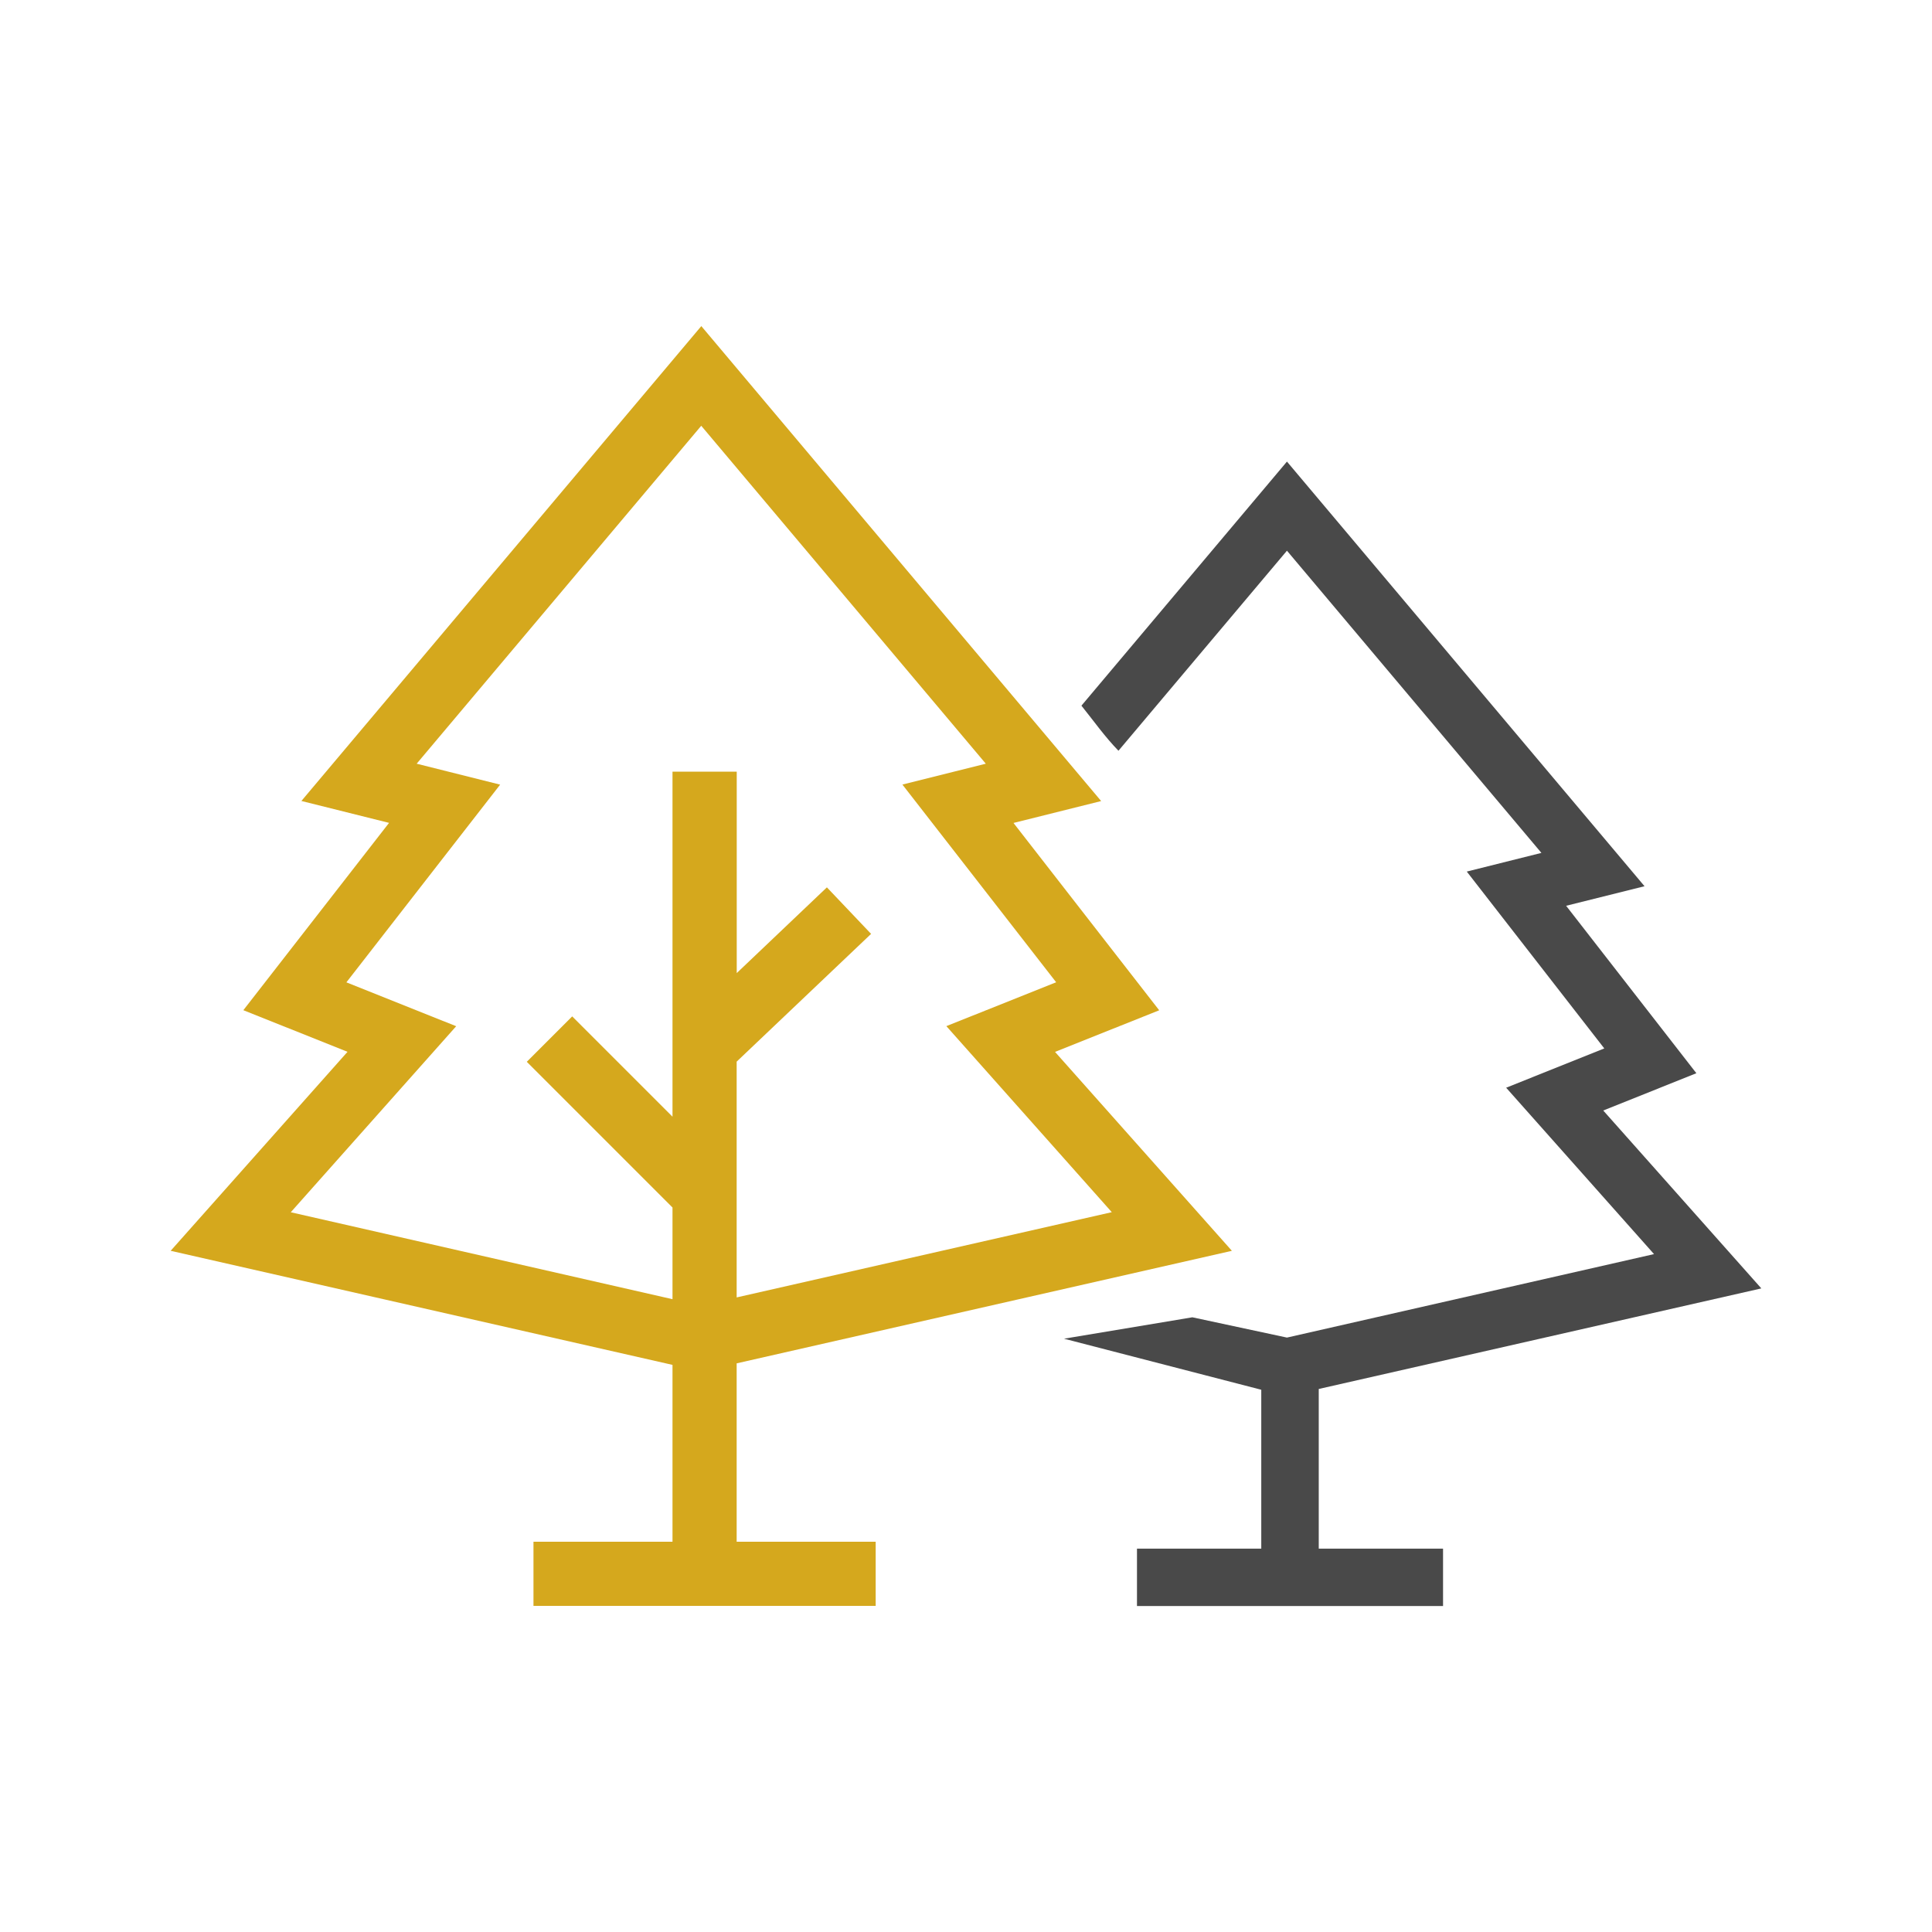
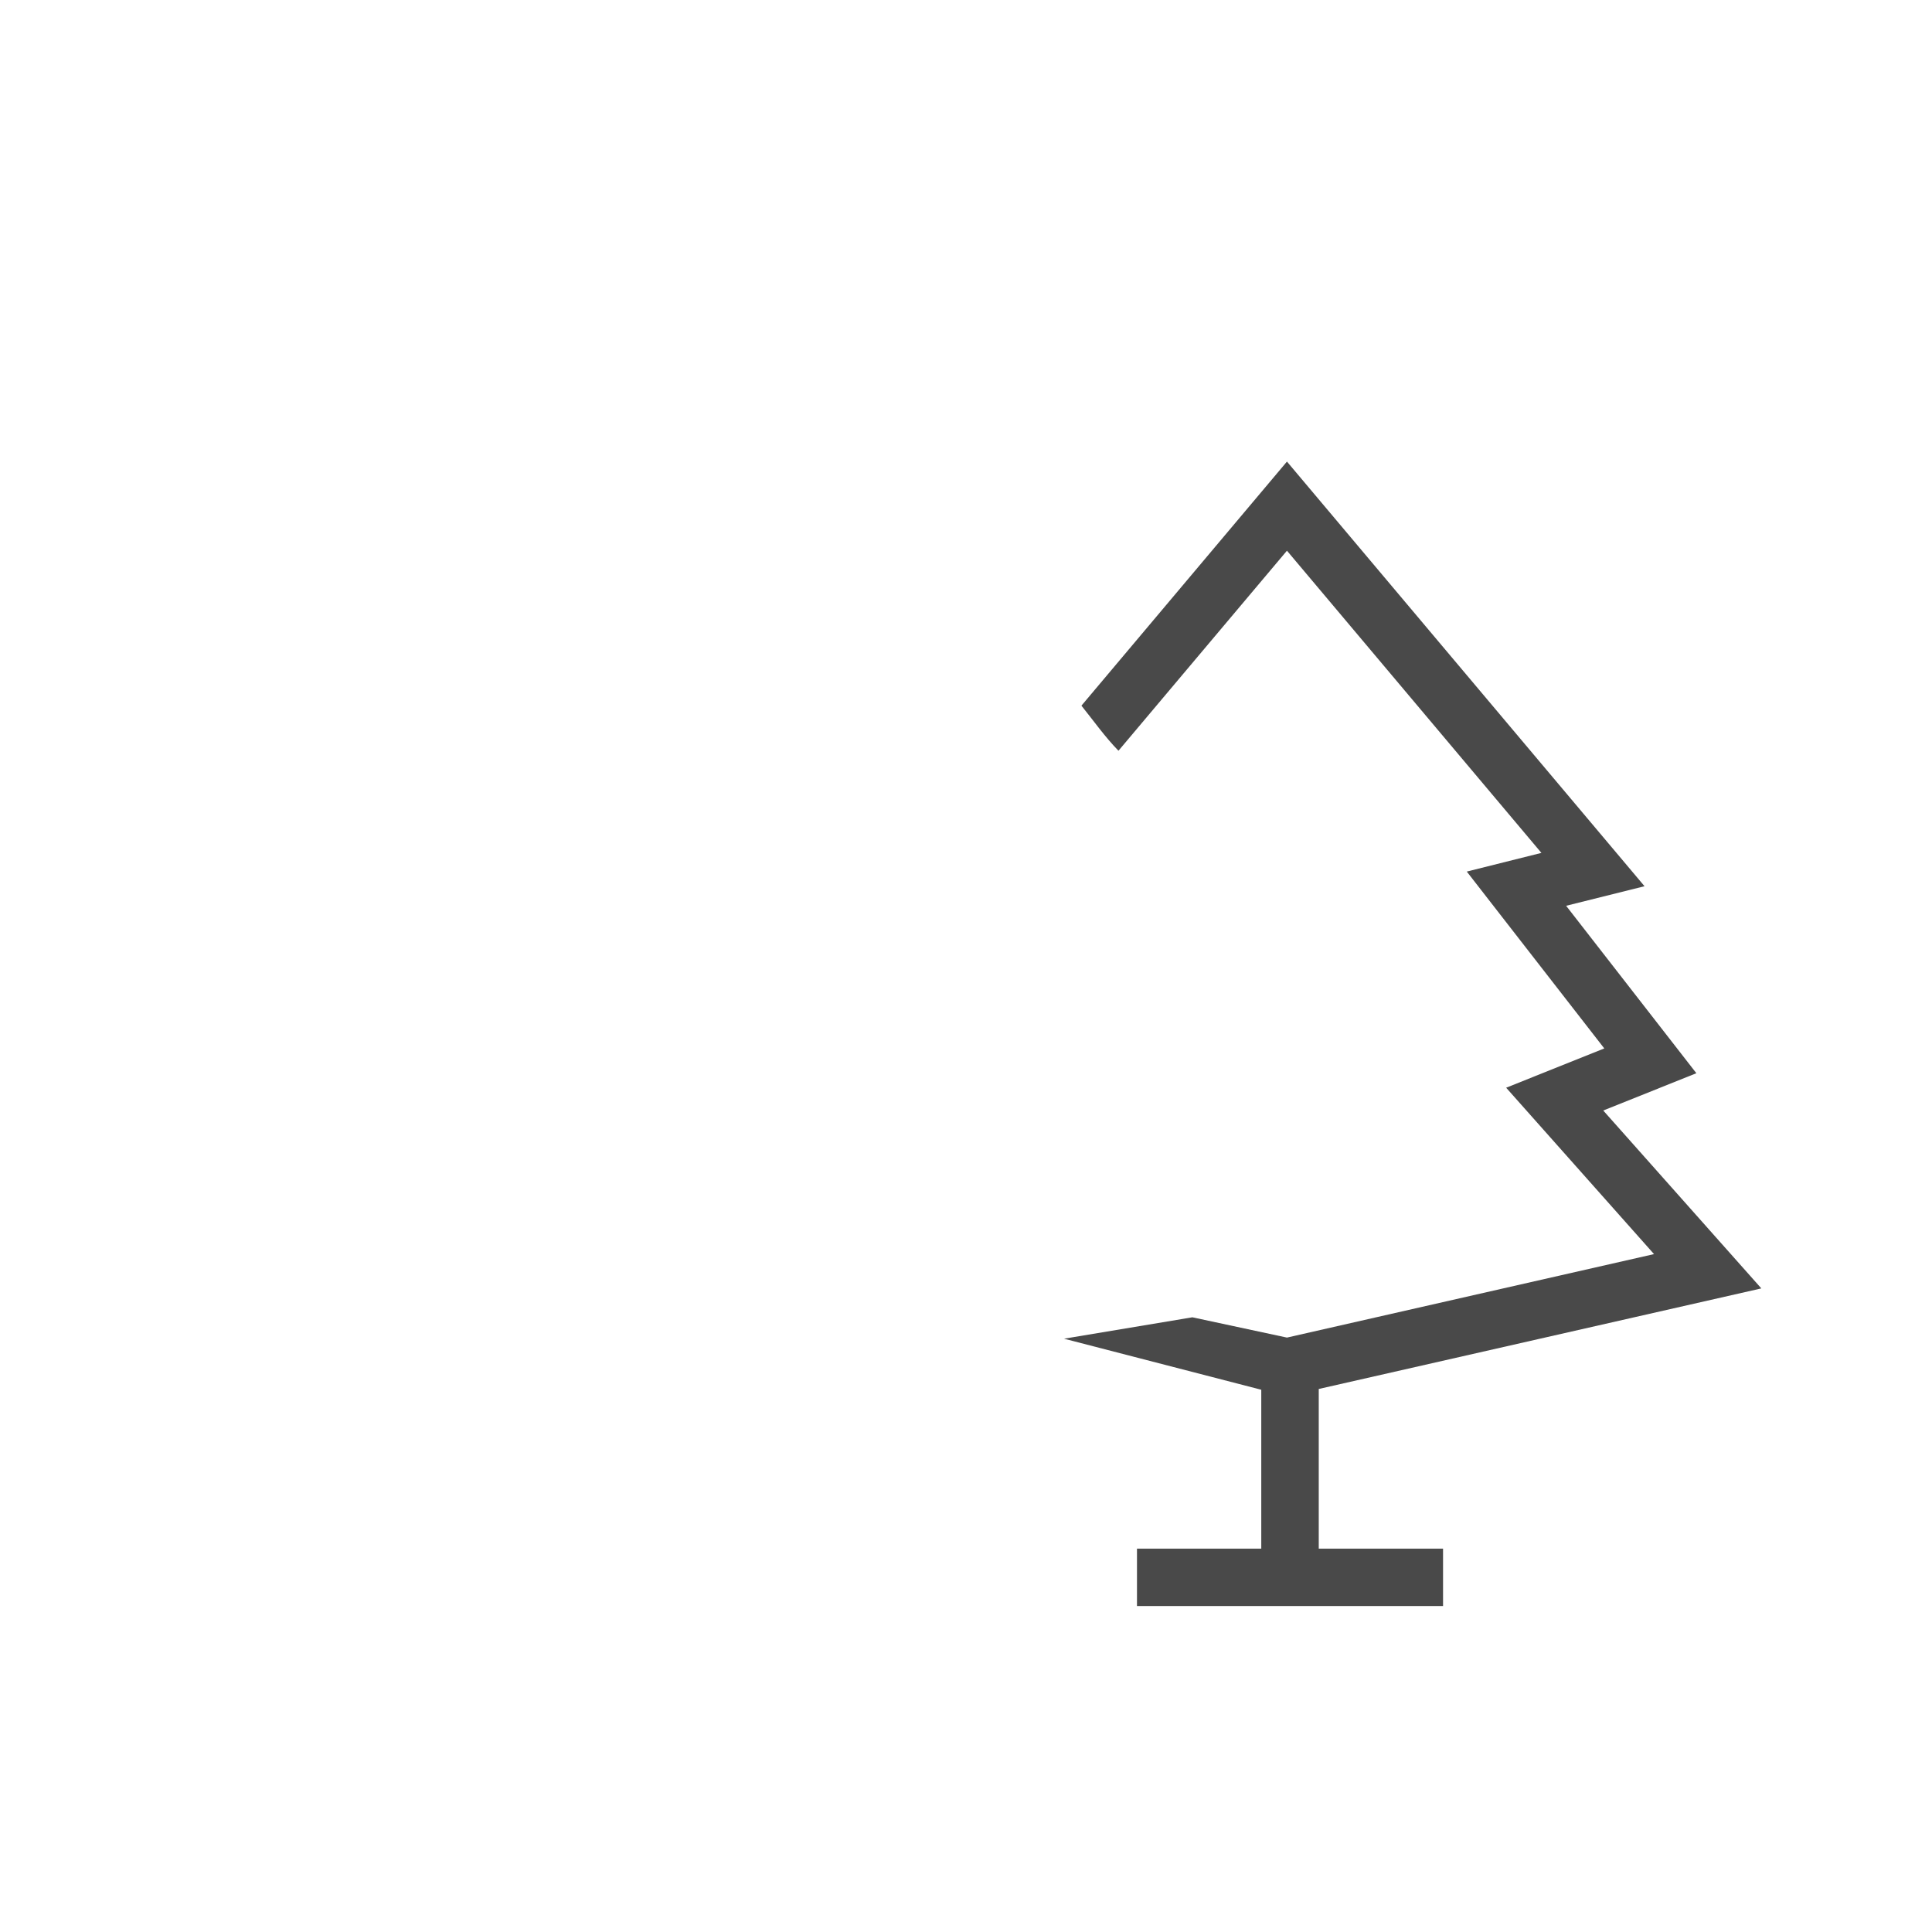
<svg xmlns="http://www.w3.org/2000/svg" id="Calque_1" viewBox="0 0 24 24">
  <style>.st1{fill:#d5a81d}.st2{fill:#494949}</style>
-   <path class="st1" d="M9.151 16.936l6.152-1.398-2.197-2.471 1.294-.517-1.81-2.327 1.089-.272-4.967-5.9L3.744 9.95l1.089.272-1.81 2.327 1.294.517-2.197 2.472 6.234 1.417v2.197H6.627v.797h4.251v-.797H9.151v-2.216zm-5.539-1.877l2.055-2.311-1.364-.545 1.91-2.456-1.037-.26 3.535-4.198 3.535 4.198-1.036.259 1.91 2.456-1.364.545 2.055 2.311-4.66 1.059v-2.929l1.67-1.587-.549-.578-1.12 1.065V9.586h-.798v4.286l-1.246-1.246-.564.564L8.354 15v1.139l-4.742-1.08z" />
  <path class="st2" d="M16.379 17.255l5.501-1.25-1.964-2.21 1.157-.463-1.618-2.08.974-.243-4.442-5.275-2.553 3.032c.151.188.293.389.46.56l2.093-2.485 3.161 3.754-.927.232 1.708 2.197-1.219.488 1.837 2.067-4.56 1.037-1.175-.252-1.594.266 2.45.634v1.974h-1.544v.713h3.802v-.713h-1.544v-1.983z" />
</svg>